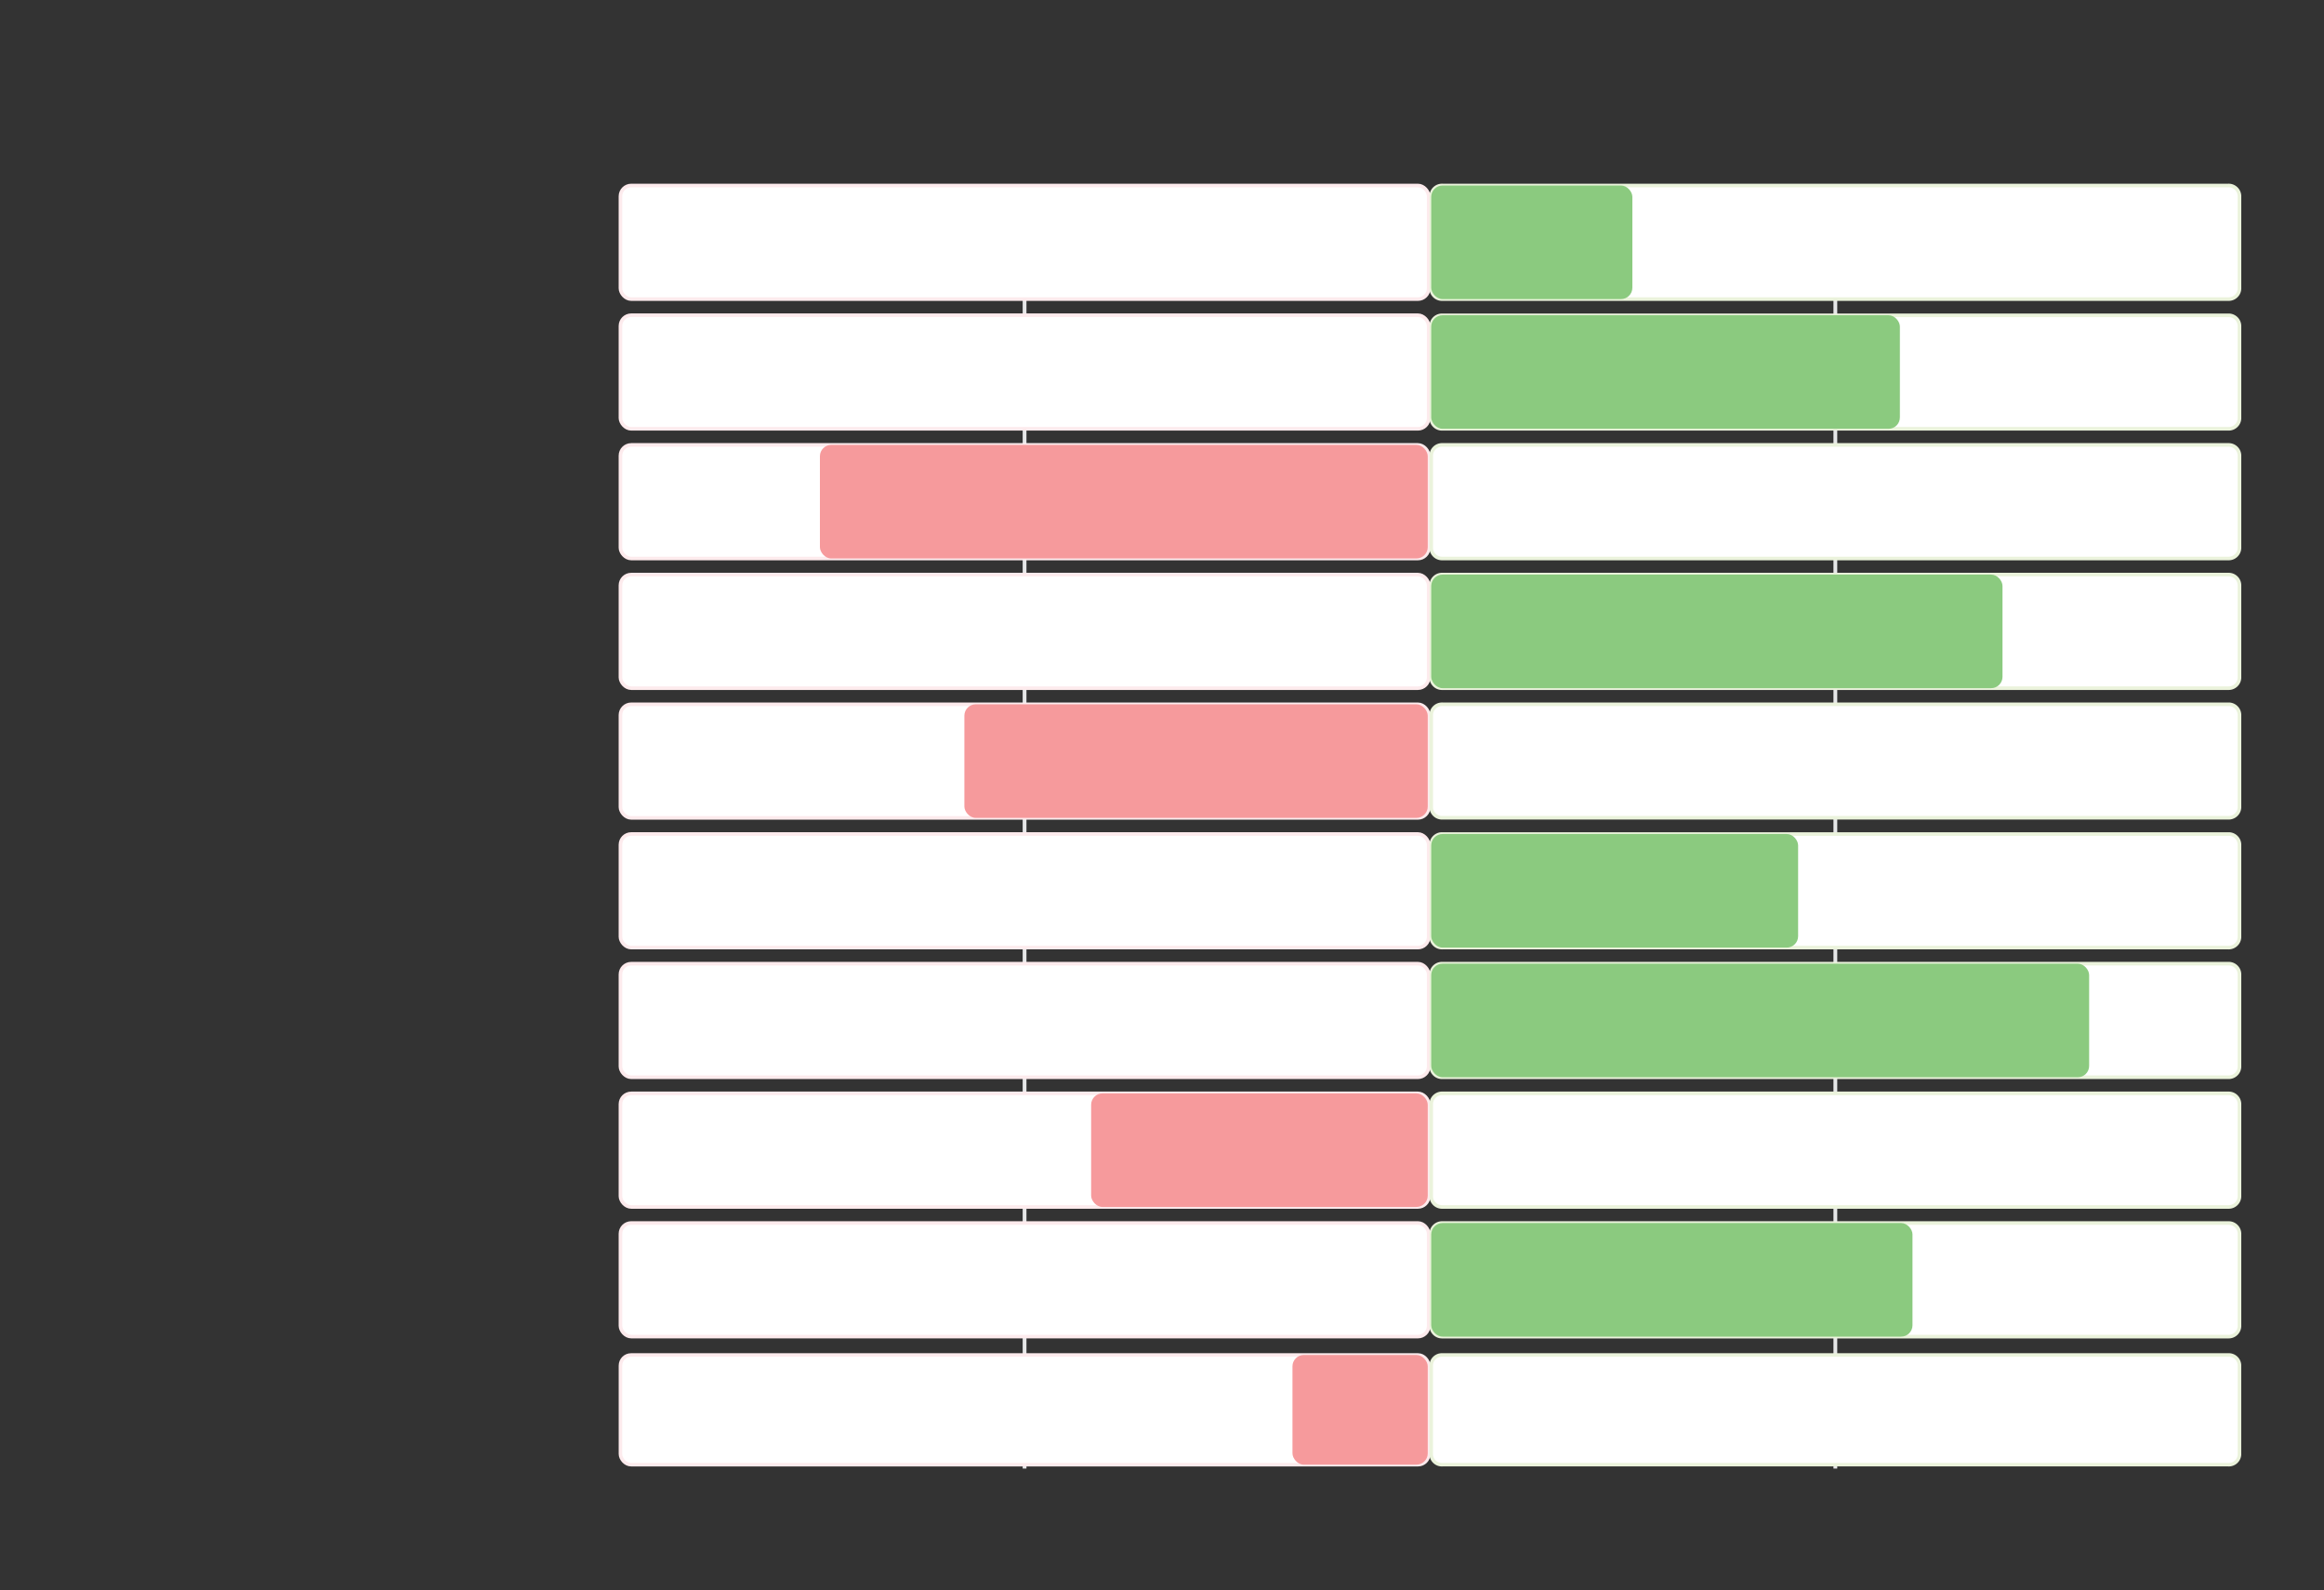
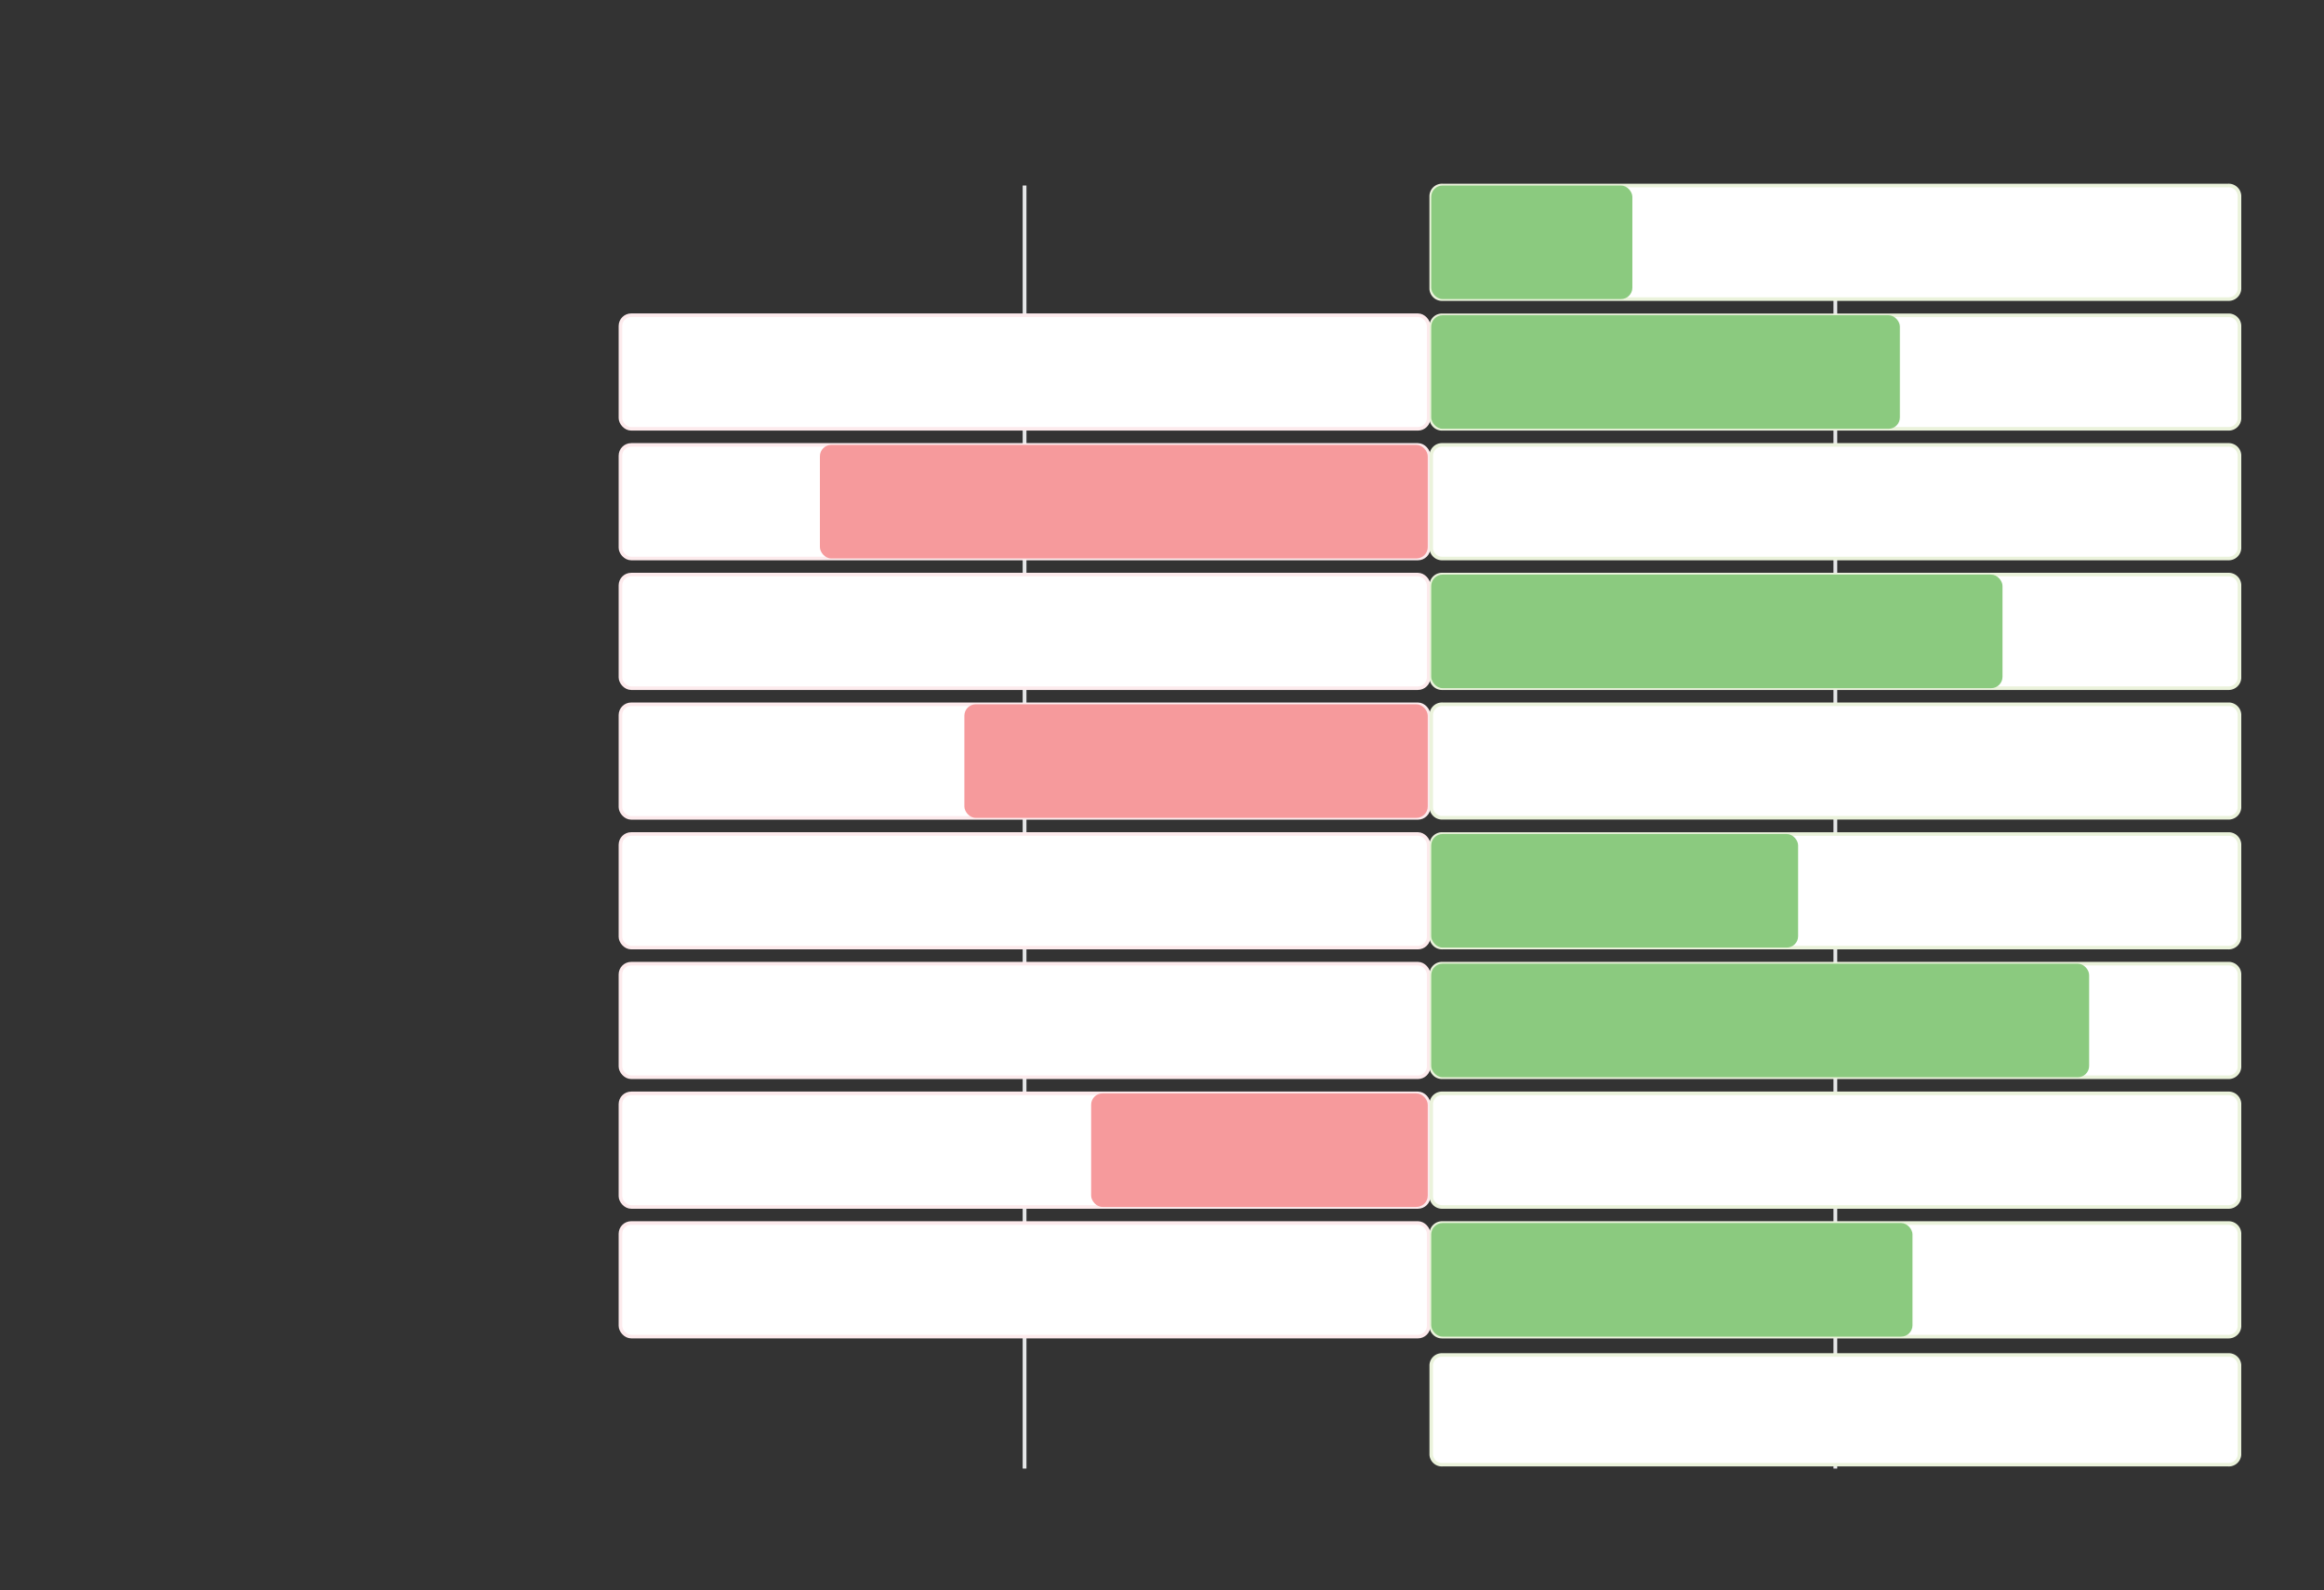
<svg xmlns="http://www.w3.org/2000/svg" viewBox="0 0 614 420">
  <rect x="0" y="0" width="614" height="420" fill="#333333" stroke="none" />
  <defs>
    <style>.cls-1{fill:none;stroke:#e6e7e8;}.cls-1,.cls-10,.cls-11,.cls-2,.cls-3,.cls-5,.cls-6,.cls-7,.cls-8{stroke-miterlimit:10;}.cls-10,.cls-11,.cls-2,.cls-3,.cls-5,.cls-6,.cls-7,.cls-8{fill:#fff;}.cls-10,.cls-2,.cls-5,.cls-7{stroke:#fdebed;}.cls-2,.cls-3{stroke-width:0.95px;}.cls-11,.cls-3,.cls-6,.cls-8{stroke:#ebf3dc;}.cls-4{fill:#8bca7f;}.cls-5,.cls-6{stroke-width:0.95px;}.cls-7,.cls-8{stroke-width:0.95px;}.cls-9{fill:#f69a9c;}.cls-10,.cls-11{stroke-width:0.93px;}</style>
  </defs>
  <g id="Layer_1" data-name="Layer 1">
    <line class="cls-1" x1="484.9" y1="49" x2="484.9" y2="387.9" />
    <line class="cls-1" x1="270.69" y1="49" x2="270.69" y2="387.9" />
-     <rect class="cls-2" x="163.92" y="49" width="213.54" height="30" rx="2.85" />
    <path class="cls-3" d="M588.67,79H381.13a2.86,2.86,0,0,1-3-2.7V51.71a2.86,2.86,0,0,1,3-2.71H588.67a2.87,2.87,0,0,1,3,2.71V76.3A2.87,2.87,0,0,1,588.67,79Z" />
    <rect class="cls-4" x="378.13" y="49" width="53.14" height="30" rx="3" />
    <rect class="cls-2" x="163.92" y="83.26" width="213.54" height="30" rx="2.85" />
    <path class="cls-3" d="M588.67,113.26H381.13a2.86,2.86,0,0,1-3-2.71V86a2.86,2.86,0,0,1,3-2.71H588.67a2.87,2.87,0,0,1,3,2.71v24.58A2.87,2.87,0,0,1,588.67,113.26Z" />
    <rect class="cls-4" x="378.13" y="83.26" width="123.82" height="30" rx="3" />
    <rect class="cls-5" x="163.92" y="151.77" width="213.54" height="30" rx="2.85" />
    <path class="cls-6" d="M588.67,181.77H381.13a2.86,2.86,0,0,1-3-2.7V154.48a2.86,2.86,0,0,1,3-2.71H588.67a2.87,2.87,0,0,1,3,2.71v24.59A2.87,2.87,0,0,1,588.67,181.77Z" />
    <rect class="cls-4" x="378.13" y="151.77" width="150.93" height="30" rx="3" />
    <rect class="cls-7" x="163.92" y="117.52" width="213.54" height="30" rx="2.85" />
    <path class="cls-8" d="M588.67,147.52H381.13a2.87,2.87,0,0,1-3-2.71V120.22a2.86,2.86,0,0,1,3-2.7H588.67a2.87,2.87,0,0,1,3,2.7v24.59A2.87,2.87,0,0,1,588.67,147.52Z" />
    <rect class="cls-9" x="216.61" y="117.52" width="160.59" height="30" rx="3" transform="translate(593.82 265.03) rotate(-180)" />
    <rect class="cls-5" x="163.92" y="220.29" width="213.54" height="30" rx="2.85" />
    <path class="cls-6" d="M588.67,250.29H381.13a2.87,2.87,0,0,1-3-2.71V223a2.86,2.86,0,0,1,3-2.7H588.67a2.87,2.87,0,0,1,3,2.7v24.59A2.87,2.87,0,0,1,588.67,250.29Z" />
    <rect class="cls-4" x="378.13" y="220.29" width="96.93" height="30" rx="3" />
    <rect class="cls-5" x="163.92" y="186.03" width="213.54" height="30" rx="2.85" />
    <path class="cls-6" d="M588.67,216H381.13a2.86,2.86,0,0,1-3-2.71V188.73a2.86,2.86,0,0,1,3-2.7H588.67a2.87,2.87,0,0,1,3,2.7v24.59A2.87,2.87,0,0,1,588.67,216Z" />
    <rect class="cls-9" x="254.78" y="186.03" width="122.42" height="30" rx="3" transform="translate(631.99 402.06) rotate(-180)" />
    <rect class="cls-7" x="163.92" y="254.54" width="213.54" height="30" rx="2.85" />
    <path class="cls-8" d="M588.67,284.54H381.13a2.86,2.86,0,0,1-3-2.7V257.25a2.86,2.86,0,0,1,3-2.71H588.67a2.87,2.87,0,0,1,3,2.71v24.59A2.87,2.87,0,0,1,588.67,284.54Z" />
    <rect class="cls-4" x="378.13" y="254.54" width="173.82" height="30" rx="3" />
    <rect class="cls-5" x="163.92" y="288.8" width="213.54" height="30" rx="2.85" />
    <path class="cls-6" d="M588.67,318.8H381.13a2.86,2.86,0,0,1-3-2.71V291.5a2.86,2.86,0,0,1,3-2.7H588.67a2.87,2.87,0,0,1,3,2.7v24.59A2.87,2.87,0,0,1,588.67,318.8Z" />
    <rect class="cls-9" x="288.28" y="288.8" width="88.93" height="30" rx="3" transform="translate(665.49 607.6) rotate(-180)" />
    <rect class="cls-5" x="163.92" y="323.04" width="213.54" height="30" rx="2.85" />
    <path class="cls-6" d="M588.67,353.05H381.13a2.86,2.86,0,0,1-3-2.7V325.76a2.87,2.87,0,0,1,3-2.71H588.67a2.87,2.87,0,0,1,3,2.71v24.59A2.87,2.87,0,0,1,588.67,353.05Z" />
    <rect class="cls-4" x="378.13" y="323.05" width="127.15" height="30" rx="3" />
-     <rect class="cls-10" x="163.92" y="357.9" width="213.54" height="28.97" rx="2.8" />
    <path class="cls-11" d="M588.67,386.87H381.13a2.82,2.82,0,0,1-3-2.61V360.51a2.82,2.82,0,0,1,3-2.61H588.67a2.83,2.83,0,0,1,3,2.61v23.75A2.83,2.83,0,0,1,588.67,386.87Z" />
-     <rect class="cls-9" x="341.47" y="357.9" width="35.74" height="28.97" rx="3" transform="translate(718.68 744.77) rotate(-180)" />
  </g>
</svg>